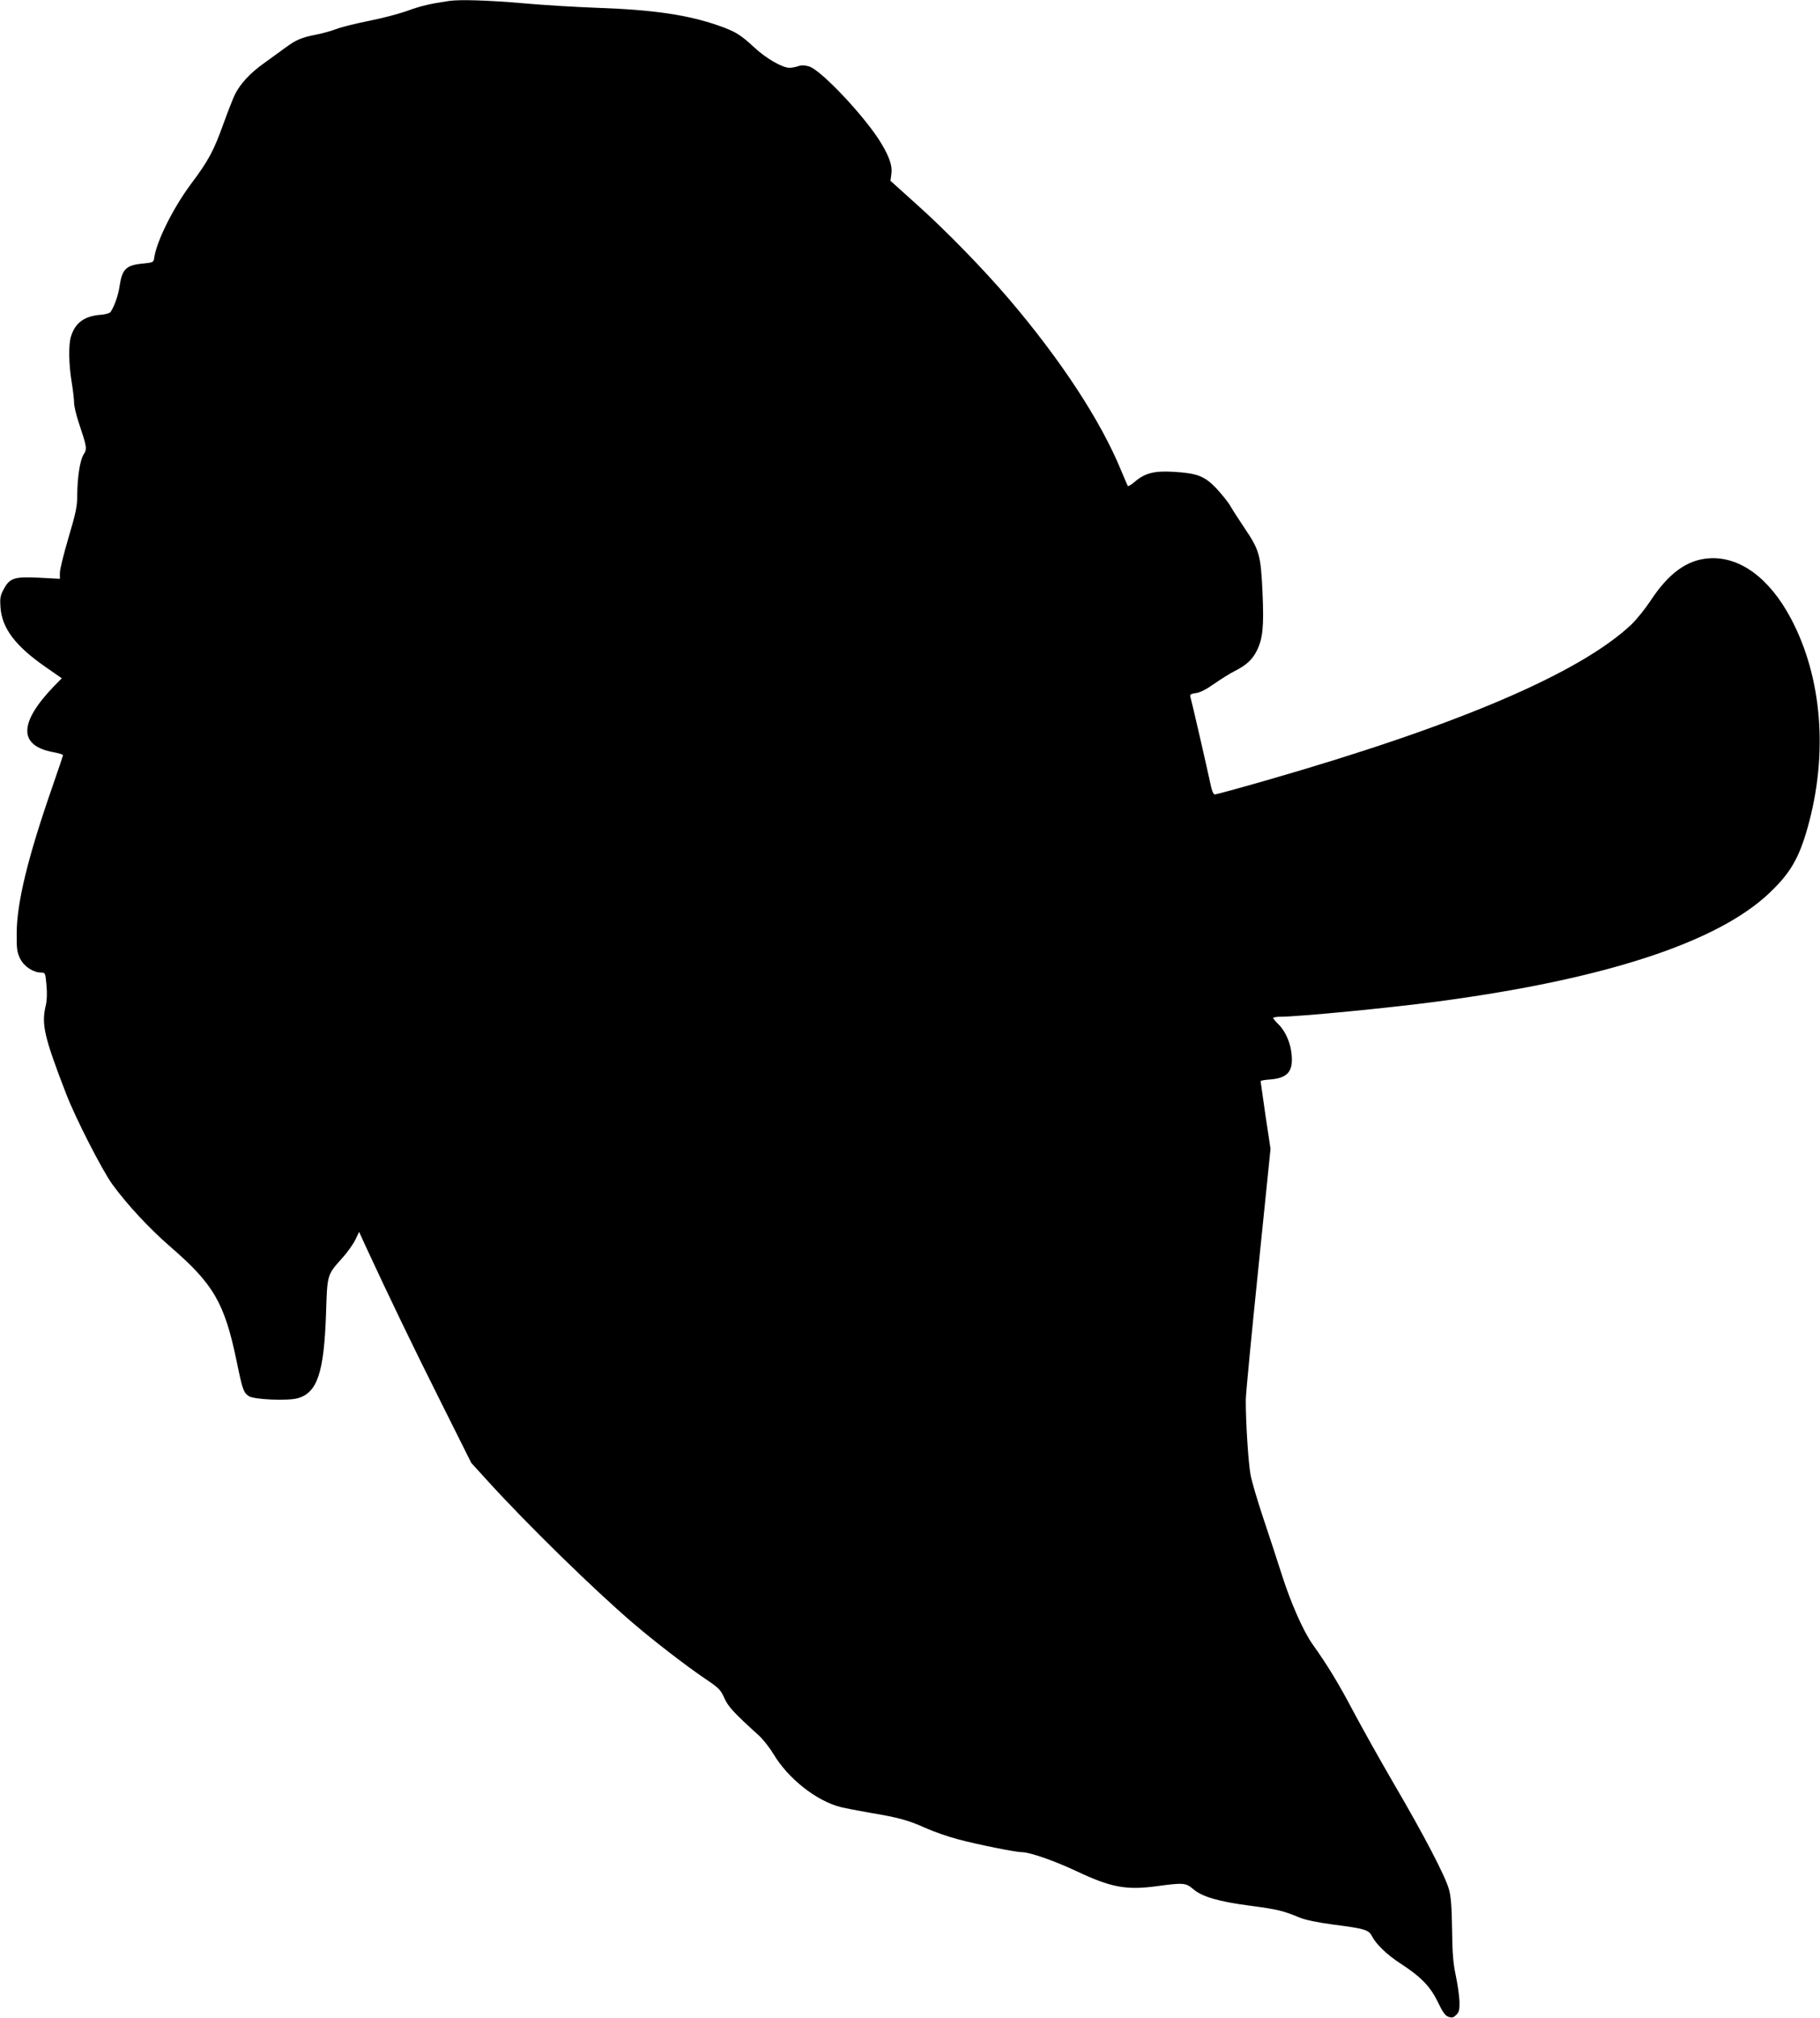
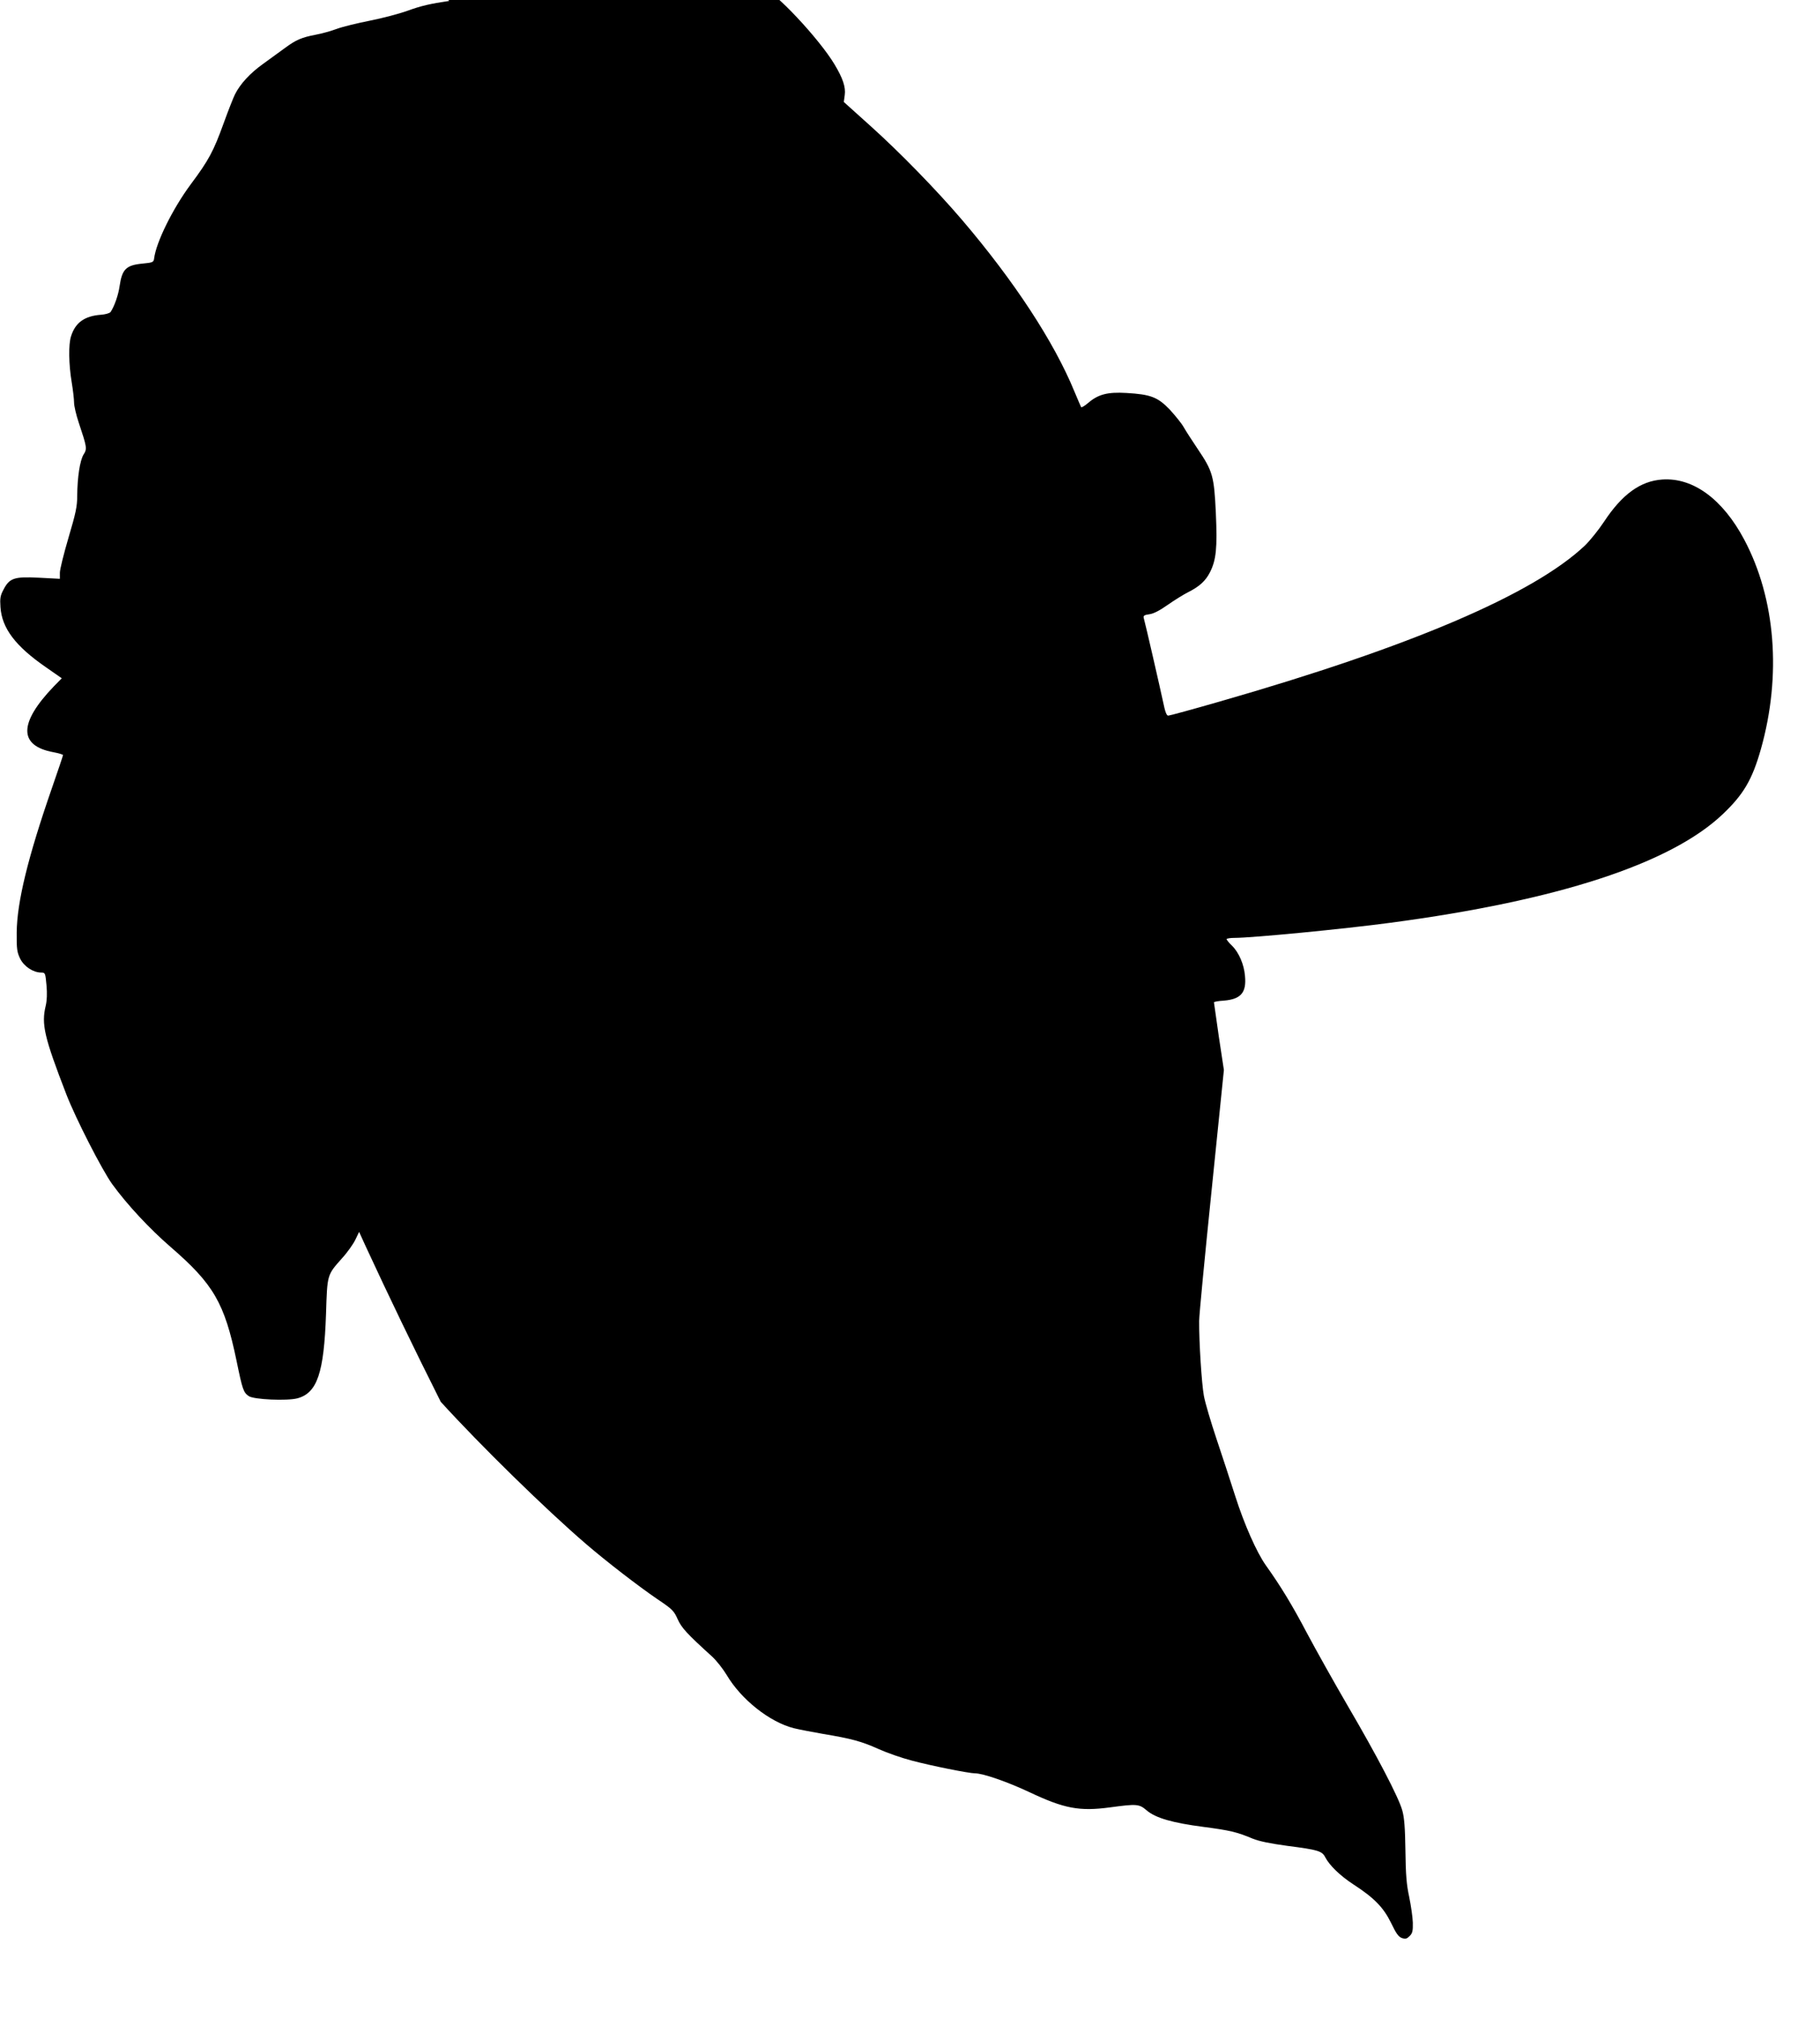
<svg xmlns="http://www.w3.org/2000/svg" version="1.0" width="1155pt" height="1280pt" viewBox="0 0 1155 1280" preserveAspectRatio="xMidYMid meet">
  <g transform="translate(0,1280) scale(0.1,-0.1)" fill="#000000" stroke="none">
-     <path d="M2850 12794 c-116 -17 -178 -31 -260 -61 -52 -19 -161 -48 -242 -64 -81 -16 -175 -39 -210 -52 -35 -13 -94 -30 -133 -37 -90 -17 -127 -33 -196 -84 -31 -22 -93 -68 -139 -101 -84 -60 -146 -128 -179 -194 -10 -20 -42 -101 -71 -181 -65 -180 -95 -236 -210 -390 -114 -154 -219 -366 -232 -470 -3 -23 -8 -26 -71 -32 -107 -10 -132 -35 -148 -143 -8 -57 -33 -128 -57 -164 -6 -8 -33 -16 -63 -18 -103 -8 -161 -50 -188 -136 -17 -49 -15 -180 4 -292 8 -49 15 -107 15 -129 0 -21 13 -77 29 -125 53 -159 55 -168 31 -205 -23 -39 -39 -143 -40 -261 0 -68 -9 -110 -55 -265 -30 -102 -55 -202 -55 -223 l0 -39 -133 7 c-157 8 -187 -2 -225 -76 -20 -37 -23 -55 -19 -111 9 -133 94 -247 290 -382 l99 -69 -50 -51 c-224 -233 -225 -377 -3 -418 33 -6 61 -15 61 -18 0 -4 -32 -99 -71 -211 -153 -441 -221 -722 -223 -914 -1 -106 2 -125 22 -167 25 -50 83 -88 134 -88 25 0 26 -3 33 -80 5 -53 3 -97 -5 -131 -28 -117 -10 -197 132 -564 60 -154 226 -478 290 -567 96 -132 238 -284 371 -399 273 -236 342 -356 418 -721 38 -185 44 -202 78 -225 32 -22 243 -31 308 -14 126 34 169 160 182 536 8 251 6 245 101 352 34 37 72 91 85 118 l24 50 41 -90 c143 -309 307 -650 477 -988 l194 -388 102 -112 c251 -276 669 -685 922 -902 129 -111 334 -269 453 -350 94 -63 105 -74 128 -126 25 -56 59 -93 220 -239 27 -25 68 -77 91 -115 92 -156 273 -300 428 -339 33 -8 116 -24 185 -36 180 -30 243 -47 352 -96 53 -24 148 -57 210 -73 123 -33 364 -81 402 -81 50 0 203 -53 344 -119 222 -105 318 -123 512 -97 171 23 185 22 233 -19 56 -48 162 -79 362 -105 167 -22 210 -32 310 -74 42 -17 110 -31 220 -46 196 -25 221 -33 241 -72 27 -52 94 -117 178 -172 133 -86 192 -147 240 -245 32 -67 47 -88 69 -96 23 -7 31 -5 49 13 18 18 21 32 20 85 -1 36 -12 109 -23 163 -17 78 -22 140 -24 294 -2 143 -7 211 -20 255 -22 81 -159 344 -347 665 -85 146 -201 353 -258 460 -92 175 -166 297 -261 430 -58 82 -137 260 -194 439 -31 97 -85 262 -120 366 -35 105 -71 226 -79 270 -14 77 -31 340 -30 475 0 36 36 409 79 828 l78 764 -32 211 c-17 117 -31 215 -31 218 0 4 29 9 63 11 108 9 144 51 134 156 -6 74 -39 150 -83 193 -19 18 -34 37 -34 41 0 4 22 8 48 8 115 0 693 56 992 96 1063 141 1778 375 2108 688 133 126 188 220 243 414 132 468 93 955 -106 1329 -136 256 -324 394 -519 381 -139 -9 -256 -94 -370 -267 -35 -53 -90 -121 -122 -152 -327 -309 -1103 -641 -2319 -990 -170 -49 -317 -89 -325 -89 -11 0 -20 24 -33 88 -17 80 -112 495 -123 533 -3 13 5 18 35 22 27 3 67 24 118 60 43 30 101 66 129 80 72 36 111 72 139 127 39 78 47 152 37 375 -11 236 -20 266 -116 408 -34 51 -74 112 -88 137 -14 25 -55 75 -89 112 -76 79 -121 96 -275 105 -120 7 -179 -9 -242 -63 -22 -19 -43 -31 -45 -27 -3 5 -21 49 -42 98 -130 317 -383 702 -712 1088 -164 192 -398 432 -583 598 l-169 152 6 44 c7 50 -12 106 -64 193 -97 163 -384 469 -460 489 -28 8 -49 8 -68 1 -14 -5 -39 -10 -54 -10 -46 0 -148 58 -224 129 -90 83 -120 101 -228 139 -191 67 -414 100 -759 112 -140 5 -360 18 -489 30 -211 18 -392 24 -461 14z" />
+     <path d="M2850 12794 c-116 -17 -178 -31 -260 -61 -52 -19 -161 -48 -242 -64 -81 -16 -175 -39 -210 -52 -35 -13 -94 -30 -133 -37 -90 -17 -127 -33 -196 -84 -31 -22 -93 -68 -139 -101 -84 -60 -146 -128 -179 -194 -10 -20 -42 -101 -71 -181 -65 -180 -95 -236 -210 -390 -114 -154 -219 -366 -232 -470 -3 -23 -8 -26 -71 -32 -107 -10 -132 -35 -148 -143 -8 -57 -33 -128 -57 -164 -6 -8 -33 -16 -63 -18 -103 -8 -161 -50 -188 -136 -17 -49 -15 -180 4 -292 8 -49 15 -107 15 -129 0 -21 13 -77 29 -125 53 -159 55 -168 31 -205 -23 -39 -39 -143 -40 -261 0 -68 -9 -110 -55 -265 -30 -102 -55 -202 -55 -223 l0 -39 -133 7 c-157 8 -187 -2 -225 -76 -20 -37 -23 -55 -19 -111 9 -133 94 -247 290 -382 l99 -69 -50 -51 c-224 -233 -225 -377 -3 -418 33 -6 61 -15 61 -18 0 -4 -32 -99 -71 -211 -153 -441 -221 -722 -223 -914 -1 -106 2 -125 22 -167 25 -50 83 -88 134 -88 25 0 26 -3 33 -80 5 -53 3 -97 -5 -131 -28 -117 -10 -197 132 -564 60 -154 226 -478 290 -567 96 -132 238 -284 371 -399 273 -236 342 -356 418 -721 38 -185 44 -202 78 -225 32 -22 243 -31 308 -14 126 34 169 160 182 536 8 251 6 245 101 352 34 37 72 91 85 118 l24 50 41 -90 c143 -309 307 -650 477 -988 c251 -276 669 -685 922 -902 129 -111 334 -269 453 -350 94 -63 105 -74 128 -126 25 -56 59 -93 220 -239 27 -25 68 -77 91 -115 92 -156 273 -300 428 -339 33 -8 116 -24 185 -36 180 -30 243 -47 352 -96 53 -24 148 -57 210 -73 123 -33 364 -81 402 -81 50 0 203 -53 344 -119 222 -105 318 -123 512 -97 171 23 185 22 233 -19 56 -48 162 -79 362 -105 167 -22 210 -32 310 -74 42 -17 110 -31 220 -46 196 -25 221 -33 241 -72 27 -52 94 -117 178 -172 133 -86 192 -147 240 -245 32 -67 47 -88 69 -96 23 -7 31 -5 49 13 18 18 21 32 20 85 -1 36 -12 109 -23 163 -17 78 -22 140 -24 294 -2 143 -7 211 -20 255 -22 81 -159 344 -347 665 -85 146 -201 353 -258 460 -92 175 -166 297 -261 430 -58 82 -137 260 -194 439 -31 97 -85 262 -120 366 -35 105 -71 226 -79 270 -14 77 -31 340 -30 475 0 36 36 409 79 828 l78 764 -32 211 c-17 117 -31 215 -31 218 0 4 29 9 63 11 108 9 144 51 134 156 -6 74 -39 150 -83 193 -19 18 -34 37 -34 41 0 4 22 8 48 8 115 0 693 56 992 96 1063 141 1778 375 2108 688 133 126 188 220 243 414 132 468 93 955 -106 1329 -136 256 -324 394 -519 381 -139 -9 -256 -94 -370 -267 -35 -53 -90 -121 -122 -152 -327 -309 -1103 -641 -2319 -990 -170 -49 -317 -89 -325 -89 -11 0 -20 24 -33 88 -17 80 -112 495 -123 533 -3 13 5 18 35 22 27 3 67 24 118 60 43 30 101 66 129 80 72 36 111 72 139 127 39 78 47 152 37 375 -11 236 -20 266 -116 408 -34 51 -74 112 -88 137 -14 25 -55 75 -89 112 -76 79 -121 96 -275 105 -120 7 -179 -9 -242 -63 -22 -19 -43 -31 -45 -27 -3 5 -21 49 -42 98 -130 317 -383 702 -712 1088 -164 192 -398 432 -583 598 l-169 152 6 44 c7 50 -12 106 -64 193 -97 163 -384 469 -460 489 -28 8 -49 8 -68 1 -14 -5 -39 -10 -54 -10 -46 0 -148 58 -224 129 -90 83 -120 101 -228 139 -191 67 -414 100 -759 112 -140 5 -360 18 -489 30 -211 18 -392 24 -461 14z" />
  </g>
</svg>